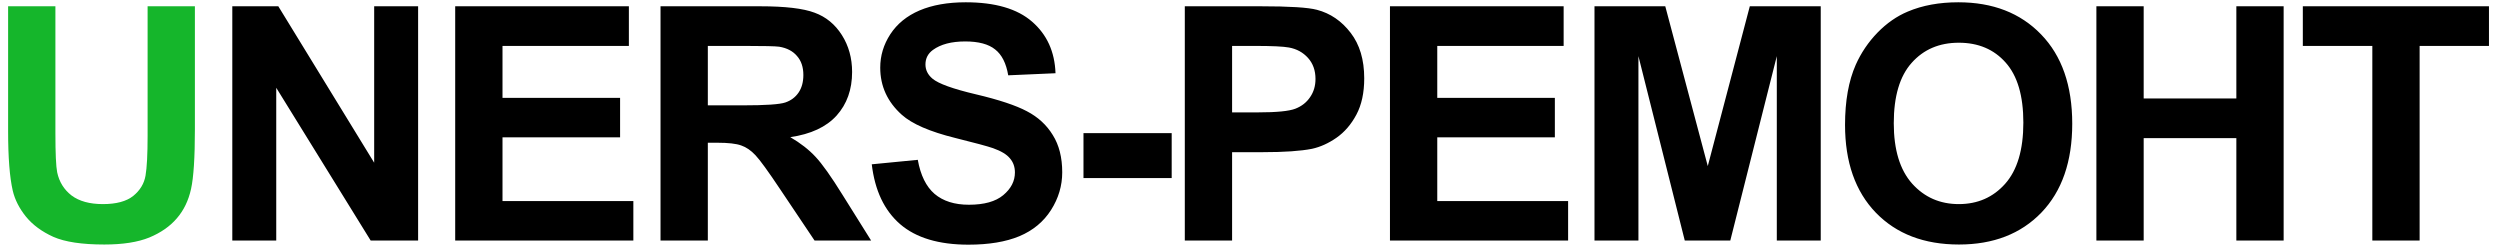
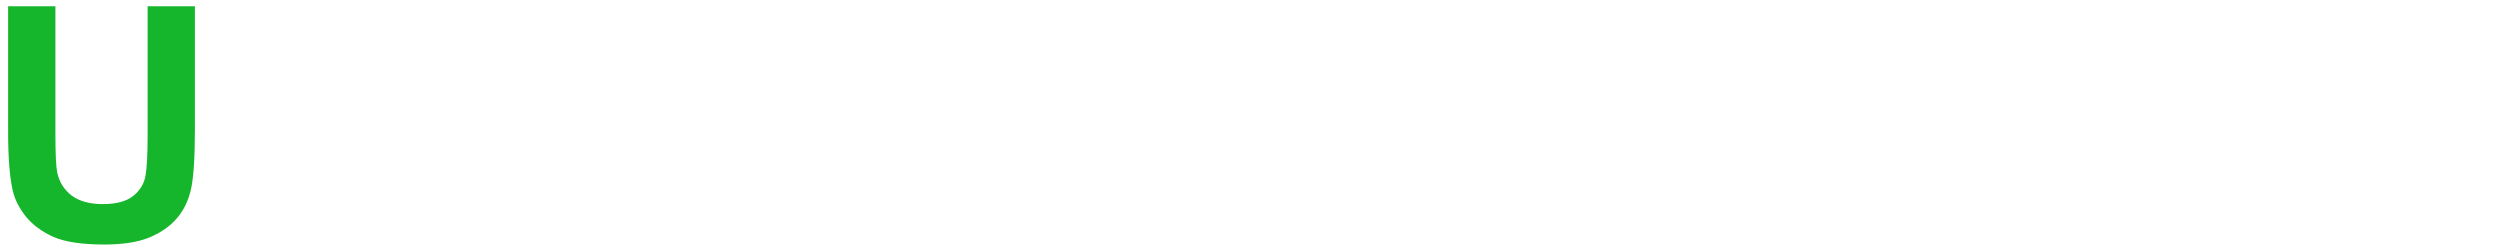
<svg xmlns="http://www.w3.org/2000/svg" width="191" height="19" viewBox="0 0 191 19" fill="none">
  <path d="M0.62 0.48H4.233V10.173C4.233 11.711 4.278 12.708 4.368 13.164C4.522 13.896 4.889 14.486 5.466 14.934C6.052 15.373 6.85 15.593 7.859 15.593C8.884 15.593 9.657 15.385 10.178 14.97C10.699 14.547 11.012 14.03 11.118 13.42C11.224 12.81 11.277 11.796 11.277 10.38V0.48H14.89V9.88C14.89 12.028 14.793 13.546 14.597 14.433C14.402 15.32 14.04 16.069 13.511 16.679C12.99 17.29 12.29 17.778 11.411 18.144C10.532 18.502 9.385 18.681 7.969 18.681C6.26 18.681 4.962 18.486 4.075 18.095C3.196 17.697 2.5 17.184 1.987 16.557C1.475 15.922 1.137 15.259 0.974 14.567C0.738 13.542 0.62 12.028 0.62 10.026V0.48Z" fill="#15B62B" />
-   <path d="M17.748 18.376V0.48H21.263L28.587 12.431V0.48H31.944V18.376H28.319L21.105 6.706V18.376H17.748ZM34.777 18.376V0.48H48.046V3.508H38.391V7.475H47.375V10.49H38.391V15.361H48.388V18.376H34.777ZM50.464 18.376V0.48H58.069C59.982 0.48 61.369 0.643 62.232 0.969C63.103 1.286 63.798 1.856 64.319 2.678C64.84 3.5 65.101 4.44 65.101 5.498C65.101 6.84 64.706 7.951 63.916 8.83C63.127 9.701 61.947 10.25 60.377 10.478C61.158 10.934 61.801 11.434 62.305 11.979C62.818 12.525 63.505 13.493 64.368 14.885L66.553 18.376H62.232L59.62 14.482C58.692 13.09 58.057 12.216 57.715 11.857C57.373 11.491 57.011 11.243 56.629 11.113C56.246 10.974 55.64 10.905 54.81 10.905H54.078V18.376H50.464ZM54.078 8.049H56.751C58.484 8.049 59.567 7.976 59.998 7.829C60.429 7.683 60.767 7.43 61.011 7.072C61.255 6.714 61.377 6.267 61.377 5.729C61.377 5.127 61.215 4.643 60.889 4.277C60.572 3.903 60.12 3.667 59.534 3.569C59.241 3.528 58.362 3.508 56.898 3.508H54.078V8.049ZM66.603 12.553L70.119 12.211C70.33 13.391 70.757 14.258 71.4 14.812C72.051 15.365 72.926 15.642 74.025 15.642C75.189 15.642 76.064 15.398 76.649 14.909C77.243 14.413 77.54 13.835 77.54 13.176C77.54 12.753 77.414 12.395 77.162 12.102C76.918 11.8 76.487 11.54 75.868 11.32C75.445 11.174 74.481 10.913 72.975 10.539C71.038 10.059 69.679 9.469 68.898 8.769C67.799 7.784 67.25 6.584 67.25 5.168C67.25 4.257 67.506 3.406 68.019 2.617C68.54 1.819 69.284 1.213 70.253 0.798C71.23 0.383 72.405 0.175 73.781 0.175C76.027 0.175 77.716 0.668 78.847 1.652C79.986 2.637 80.584 3.951 80.641 5.595L77.028 5.754C76.873 4.834 76.54 4.175 76.027 3.776C75.522 3.369 74.761 3.166 73.744 3.166C72.694 3.166 71.872 3.382 71.278 3.813C70.896 4.09 70.705 4.46 70.705 4.924C70.705 5.347 70.884 5.709 71.242 6.01C71.697 6.393 72.804 6.792 74.562 7.207C76.32 7.622 77.618 8.053 78.456 8.5C79.302 8.94 79.962 9.546 80.434 10.319C80.914 11.084 81.154 12.032 81.154 13.164C81.154 14.189 80.869 15.149 80.299 16.044C79.73 16.94 78.924 17.607 77.882 18.046C76.841 18.478 75.543 18.693 73.988 18.693C71.726 18.693 69.988 18.172 68.776 17.131C67.563 16.081 66.839 14.555 66.603 12.553ZM82.778 13.603V10.173H89.517V13.603H82.778ZM90.519 18.376V0.48H96.317C98.514 0.48 99.947 0.57 100.614 0.749C101.639 1.018 102.498 1.604 103.189 2.507C103.881 3.402 104.227 4.562 104.227 5.986C104.227 7.084 104.028 8.008 103.629 8.757C103.23 9.506 102.722 10.095 102.103 10.527C101.493 10.95 100.87 11.231 100.235 11.369C99.373 11.54 98.124 11.626 96.488 11.626H94.132V18.376H90.519ZM94.132 3.508V8.586H96.109C97.534 8.586 98.486 8.492 98.966 8.305C99.446 8.118 99.82 7.825 100.089 7.426C100.366 7.028 100.504 6.564 100.504 6.035C100.504 5.384 100.313 4.847 99.93 4.423C99.548 4 99.064 3.736 98.478 3.63C98.046 3.549 97.18 3.508 95.877 3.508H94.132ZM106.193 18.376V0.48H119.462V3.508H109.807V7.475H118.791V10.49H109.807V15.361H119.804V18.376H106.193ZM121.819 18.376V0.48H127.227L130.474 12.688L133.685 0.48H139.104V18.376H135.748V4.289L132.195 18.376H128.716L125.176 4.289V18.376H121.819ZM140.961 9.538C140.961 7.715 141.234 6.185 141.779 4.948C142.186 4.037 142.739 3.219 143.439 2.495C144.147 1.77 144.92 1.233 145.758 0.883C146.873 0.411 148.159 0.175 149.616 0.175C152.252 0.175 154.36 0.993 155.939 2.629C157.526 4.265 158.319 6.539 158.319 9.453C158.319 12.342 157.534 14.604 155.963 16.24C154.393 17.867 152.293 18.681 149.665 18.681C147.003 18.681 144.888 17.871 143.317 16.252C141.746 14.624 140.961 12.386 140.961 9.538ZM144.684 9.416C144.684 11.442 145.152 12.98 146.088 14.03C147.024 15.072 148.212 15.593 149.652 15.593C151.093 15.593 152.273 15.076 153.192 14.043C154.12 13.001 154.584 11.442 154.584 9.367C154.584 7.316 154.132 5.786 153.229 4.777C152.334 3.768 151.142 3.264 149.652 3.264C148.163 3.264 146.963 3.776 146.051 4.802C145.14 5.819 144.684 7.357 144.684 9.416ZM160.164 18.376V0.48H163.777V7.524H170.857V0.48H174.47V18.376H170.857V10.551H163.777V18.376H160.164ZM181.246 18.376V3.508H175.936V0.48H190.157V3.508H184.859V18.376H181.246Z" fill="black" />
</svg>